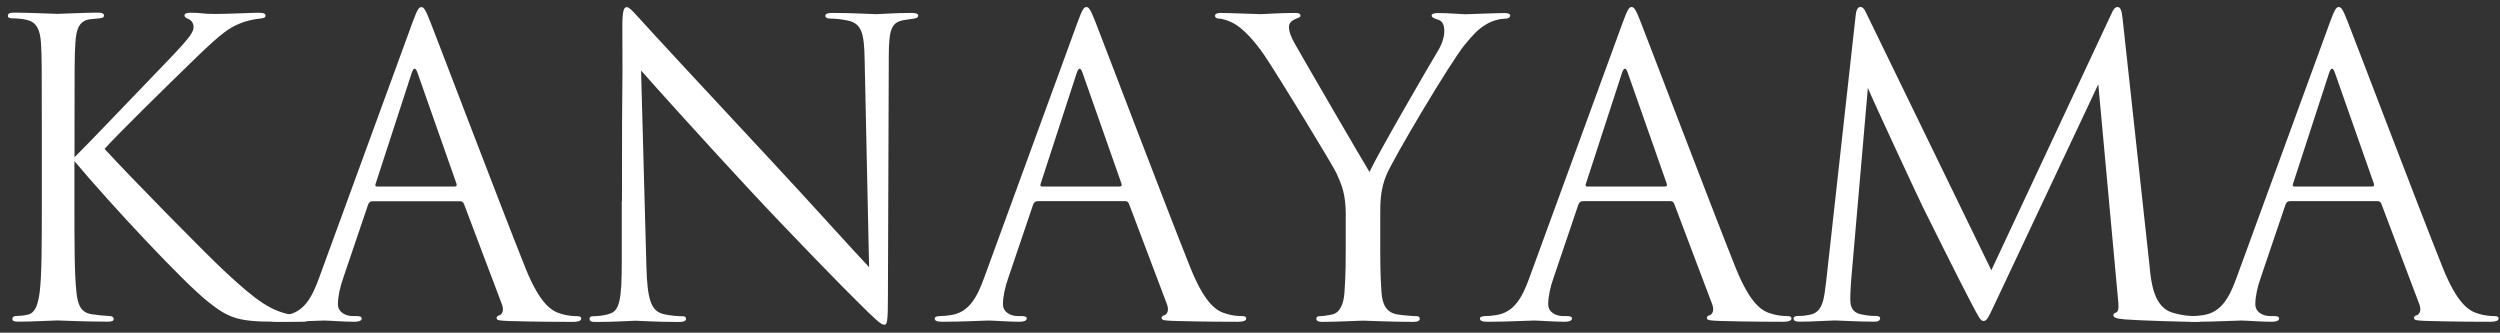
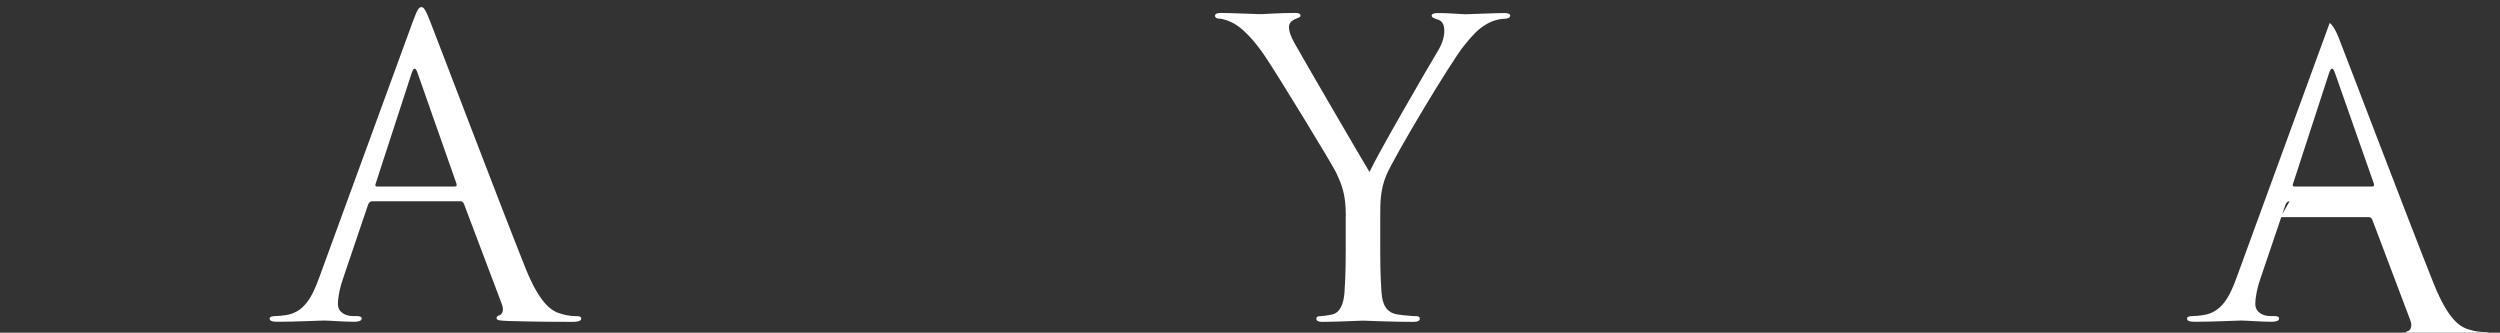
<svg xmlns="http://www.w3.org/2000/svg" id="_レイヤー_7" viewBox="0 0 263 35">
  <rect x="0" y="0" width="263" height="35" fill="#333333" stroke="none" />
  <defs>
    <style>.cls-1{fill:#fff;stroke-width:0px;}</style>
  </defs>
-   <path class="cls-1" d="m7.81,16.57c1.33-1.29,7.18-7.44,9.8-10.15,2.58-2.67,2.75-3.1,2.75-3.61,0-.34-.21-.69-.56-.82-.3-.13-.39-.21-.39-.39s.26-.26.65-.26c1.25,0,1.12.13,2.58.13,1.33,0,3.87-.13,4.56-.13.6,0,.73.13.73.3s-.09.26-.47.3c-.82.09-1.59.26-2.19.52-1.08.43-1.89.95-4.47,3.44-3.78,3.65-8.69,8.51-9.8,9.76,2.71,2.97,10.54,10.92,12.56,12.81,3.53,3.31,5.03,4.26,7.09,4.64.39.09.82.13,1.25.13.34,0,.6.09.6.3s-.17.3-.64.3h-3.18c-3.74,0-4.73-.47-6.75-2.06-2.58-2.02-10.32-10.32-14.1-14.83v4.43c0,4.13,0,7.52.21,9.33.13,1.25.39,2.19,1.68,2.36.6.09,1.46.17,1.72.17.39,0,.52.17.52.3,0,.22-.17.3-.64.3-2.37,0-5.07-.13-5.29-.13s-2.75.13-4.04.13c-.47,0-.69-.04-.69-.3,0-.13.09-.3.47-.3.26,0,.73-.04,1.12-.13.86-.17,1.12-1.16,1.29-2.41.22-1.81.22-5.2.22-9.33v-7.57c0-6.71,0-7.91-.09-9.29-.09-1.46-.52-2.19-1.46-2.41-.47-.13-1.25-.17-1.55-.17-.34,0-.47-.09-.47-.26,0-.26.21-.34.69-.34,1.42,0,4.3.13,4.52.13s2.92-.13,4.21-.13c.47,0,.69.09.69.3,0,.17-.09.26-.47.3-.47.04-.52.04-.95.09-1.16.13-1.5.99-1.59,2.49-.09,1.38-.09,2.58-.09,9.29v2.75Z" />
  <path class="cls-1" d="m39.16,21.17c-.21,0-.34.13-.43.34l-2.58,7.61c-.39,1.07-.6,2.11-.6,2.88,0,.86.82,1.25,1.55,1.25h.39c.43,0,.56.09.56.26,0,.26-.39.34-.77.34-1.03,0-2.75-.13-3.23-.13s-2.84.13-4.86.13c-.56,0-.82-.09-.82-.34,0-.17.21-.26.6-.26.3,0,.69-.04,1.03-.09,1.98-.26,2.84-1.89,3.61-4.04L43.37,2.43c.52-1.42.69-1.68.95-1.68s.43.22.95,1.55c.65,1.63,7.4,19.39,10.02,25.93,1.55,3.83,2.79,4.51,3.7,4.77.65.22,1.33.26,1.68.26.26,0,.47.04.47.26,0,.26-.39.34-.86.34-.64,0-3.78,0-6.75-.09-.82-.04-1.29-.04-1.29-.3,0-.17.13-.26.3-.3.26-.09.52-.47.26-1.16l-4-10.58c-.09-.17-.17-.26-.39-.26h-9.25Zm8.69-1.55c.21,0,.21-.13.17-.3l-4.08-11.61c-.21-.65-.43-.65-.64,0l-3.78,11.61c-.09.22,0,.3.13.3h8.21Z" />
-   <path class="cls-1" d="m65.43,21.17c0-15.52.09-9.93.04-18.27,0-1.68.13-2.15.47-2.15s1.08.95,1.5,1.38c.64.73,7.05,7.65,13.67,14.75,4.26,4.56,8.94,9.8,10.32,11.22l-.47-21.84c-.04-2.79-.34-3.74-1.68-4.08-.77-.17-1.46-.22-1.85-.22-.47,0-.6-.13-.6-.3,0-.26.34-.3.86-.3,1.93,0,4,.13,4.47.13s1.89-.13,3.66-.13c.47,0,.77.04.77.3,0,.17-.17.26-.47.3-.34.04-.6.09-1.12.17-1.2.26-1.5.9-1.5,3.87l-.09,25.11c0,2.84-.09,3.05-.39,3.05-.34,0-.86-.47-3.14-2.75-.47-.43-6.67-6.75-11.22-11.65-4.99-5.38-9.85-10.79-11.22-12.34l.56,20.6c.09,3.53.52,4.64,1.68,4.99.82.22,1.76.26,2.15.26.21,0,.34.09.34.26,0,.26-.26.34-.77.34-2.45,0-4.17-.13-4.56-.13s-2.19.13-4.13.13c-.43,0-.69-.04-.69-.34,0-.17.13-.26.34-.26.34,0,1.12-.04,1.76-.26,1.07-.3,1.29-1.55,1.29-5.46v-6.36Z" />
-   <path class="cls-1" d="m109.12,21.17c-.21,0-.34.13-.43.34l-2.58,7.61c-.39,1.07-.6,2.11-.6,2.88,0,.86.82,1.25,1.55,1.25h.39c.43,0,.56.09.56.26,0,.26-.39.34-.77.34-1.03,0-2.75-.13-3.23-.13s-2.84.13-4.86.13c-.56,0-.82-.09-.82-.34,0-.17.21-.26.6-.26.3,0,.69-.04,1.03-.09,1.98-.26,2.84-1.89,3.61-4.04l9.76-26.7c.52-1.42.69-1.68.95-1.68s.43.22.95,1.55c.65,1.63,7.4,19.39,10.02,25.93,1.55,3.83,2.79,4.51,3.7,4.77.65.22,1.33.26,1.68.26.26,0,.47.04.47.26,0,.26-.39.34-.86.34-.64,0-3.78,0-6.75-.09-.82-.04-1.29-.04-1.29-.3,0-.17.13-.26.3-.3.26-.09.52-.47.26-1.16l-4-10.58c-.09-.17-.17-.26-.39-.26h-9.25Zm8.69-1.55c.21,0,.21-.13.17-.3l-4.08-11.61c-.21-.65-.43-.65-.64,0l-3.78,11.61c-.09.22,0,.3.13.3h8.21Z" />
  <path class="cls-1" d="m141.58,22.72c0-2.32-.43-3.27-.99-4.51-.3-.69-6.06-10.15-7.57-12.38-1.08-1.59-2.15-2.67-2.92-3.18-.65-.43-1.46-.69-1.85-.69-.21,0-.43-.09-.43-.3,0-.17.17-.3.56-.3.82,0,4.04.13,4.26.13.3,0,1.93-.13,3.61-.13.47,0,.56.13.56.3s-.26.21-.65.39c-.34.17-.56.43-.56.77,0,.52.21,1.03.56,1.68.69,1.25,7.14,12.34,7.91,13.59.82-1.81,6.28-11.22,7.14-12.64.56-.9.73-1.63.73-2.19,0-.6-.17-1.07-.69-1.2-.39-.13-.64-.22-.64-.43,0-.17.26-.26.69-.26,1.12,0,2.49.13,2.84.13.26,0,3.35-.13,4.17-.13.3,0,.56.09.56.26,0,.21-.22.34-.56.34-.47,0-1.29.17-1.98.6-.86.52-1.33,1.03-2.28,2.19-1.42,1.72-7.44,11.82-8.21,13.67-.64,1.55-.64,2.88-.64,4.3v3.7c0,.69,0,2.49.13,4.3.09,1.25.47,2.19,1.76,2.36.6.09,1.55.17,1.93.17.26,0,.34.13.34.26,0,.22-.21.34-.69.34-2.37,0-5.07-.13-5.29-.13s-2.92.13-4.21.13c-.47,0-.69-.09-.69-.34,0-.13.09-.26.34-.26.39,0,.9-.09,1.29-.17.86-.17,1.25-1.12,1.33-2.36.13-1.81.13-3.61.13-4.3v-3.7Z" />
-   <path class="cls-1" d="m166.48,21.17c-.21,0-.34.13-.43.34l-2.58,7.61c-.39,1.07-.6,2.11-.6,2.88,0,.86.82,1.25,1.55,1.25h.39c.43,0,.56.09.56.26,0,.26-.39.34-.77.34-1.03,0-2.75-.13-3.23-.13s-2.84.13-4.86.13c-.56,0-.82-.09-.82-.34,0-.17.21-.26.6-.26.3,0,.69-.04,1.03-.09,1.98-.26,2.84-1.89,3.61-4.04l9.76-26.7c.52-1.42.69-1.68.95-1.68s.43.22.95,1.55c.65,1.63,7.4,19.39,10.02,25.93,1.55,3.83,2.79,4.51,3.7,4.77.65.22,1.33.26,1.68.26.26,0,.47.04.47.26,0,.26-.39.34-.86.34-.64,0-3.78,0-6.75-.09-.82-.04-1.29-.04-1.29-.3,0-.17.13-.26.3-.3.26-.09.52-.47.26-1.16l-4-10.58c-.09-.17-.17-.26-.39-.26h-9.25Zm8.69-1.55c.21,0,.21-.13.17-.3l-4.08-11.61c-.21-.65-.43-.65-.64,0l-3.78,11.61c-.09.22,0,.3.13.3h8.21Z" />
-   <path class="cls-1" d="m226.16,28.31c.17,1.55.47,3.96,2.32,4.56,1.25.39,2.24.39,2.67.39.22,0,.47.04.47.26,0,.26-.13.34-.65.34-.95,0-5.85-.13-7.44-.26-.99-.09-1.2-.21-1.2-.43,0-.17.09-.22.3-.3.3-.13.26-.77.17-1.55l-2.06-22.45-10.66,22.62c-.9,1.89-1.03,2.28-1.42,2.28-.3,0-.52-.43-1.33-1.98-1.12-2.11-4.82-9.55-5.03-9.98-.39-.77-5.33-11.39-5.8-12.56l-1.76,20.25c-.04.69-.09,1.29-.09,2.02,0,1.08.52,1.42,1.16,1.55.73.17,1.29.17,1.55.17s.43.09.43.21c0,.3-.21.39-.64.39-1.59,0-3.78-.13-4.13-.13-.39,0-2.45.13-3.61.13-.43,0-.73-.04-.73-.34,0-.17.21-.26.43-.26.34,0,.64,0,1.29-.13,1.42-.26,1.5-1.81,1.72-3.57l3.1-27.95c.04-.47.21-.86.47-.86s.43.17.64.65l13.16,27.05,12.64-27c.17-.39.34-.69.64-.69s.43.34.52,1.16l2.88,26.4Z" />
-   <path class="cls-1" d="m240.87,21.17c-.21,0-.34.13-.43.34l-2.58,7.61c-.39,1.07-.6,2.11-.6,2.88,0,.86.82,1.25,1.55,1.25h.39c.43,0,.56.09.56.26,0,.26-.39.34-.77.34-1.03,0-2.75-.13-3.23-.13s-2.84.13-4.86.13c-.56,0-.82-.09-.82-.34,0-.17.21-.26.6-.26.3,0,.69-.04,1.03-.09,1.98-.26,2.84-1.89,3.61-4.04l9.76-26.7c.52-1.42.69-1.68.95-1.68s.43.22.95,1.55c.65,1.63,7.4,19.39,10.02,25.93,1.55,3.83,2.79,4.51,3.7,4.77.65.22,1.33.26,1.68.26.26,0,.47.04.47.26,0,.26-.39.34-.86.34-.64,0-3.78,0-6.75-.09-.82-.04-1.29-.04-1.29-.3,0-.17.13-.26.3-.3.26-.09.52-.47.26-1.16l-4-10.58c-.09-.17-.17-.26-.39-.26h-9.25Zm8.69-1.55c.21,0,.21-.13.17-.3l-4.08-11.61c-.21-.65-.43-.65-.64,0l-3.78,11.61c-.09.22,0,.3.13.3h8.21Z" />
+   <path class="cls-1" d="m240.87,21.17c-.21,0-.34.13-.43.34l-2.58,7.61c-.39,1.07-.6,2.11-.6,2.88,0,.86.82,1.25,1.55,1.25h.39c.43,0,.56.09.56.26,0,.26-.39.34-.77.34-1.03,0-2.75-.13-3.23-.13s-2.84.13-4.86.13c-.56,0-.82-.09-.82-.34,0-.17.21-.26.6-.26.3,0,.69-.04,1.03-.09,1.98-.26,2.84-1.89,3.61-4.04l9.76-26.7s.43.22.95,1.55c.65,1.63,7.4,19.39,10.02,25.93,1.55,3.83,2.79,4.51,3.7,4.77.65.22,1.33.26,1.68.26.26,0,.47.04.47.26,0,.26-.39.34-.86.34-.64,0-3.78,0-6.75-.09-.82-.04-1.29-.04-1.29-.3,0-.17.13-.26.3-.3.26-.09.52-.47.26-1.16l-4-10.58c-.09-.17-.17-.26-.39-.26h-9.25Zm8.69-1.55c.21,0,.21-.13.17-.3l-4.08-11.61c-.21-.65-.43-.65-.64,0l-3.78,11.61c-.09.22,0,.3.13.3h8.21Z" />
</svg>